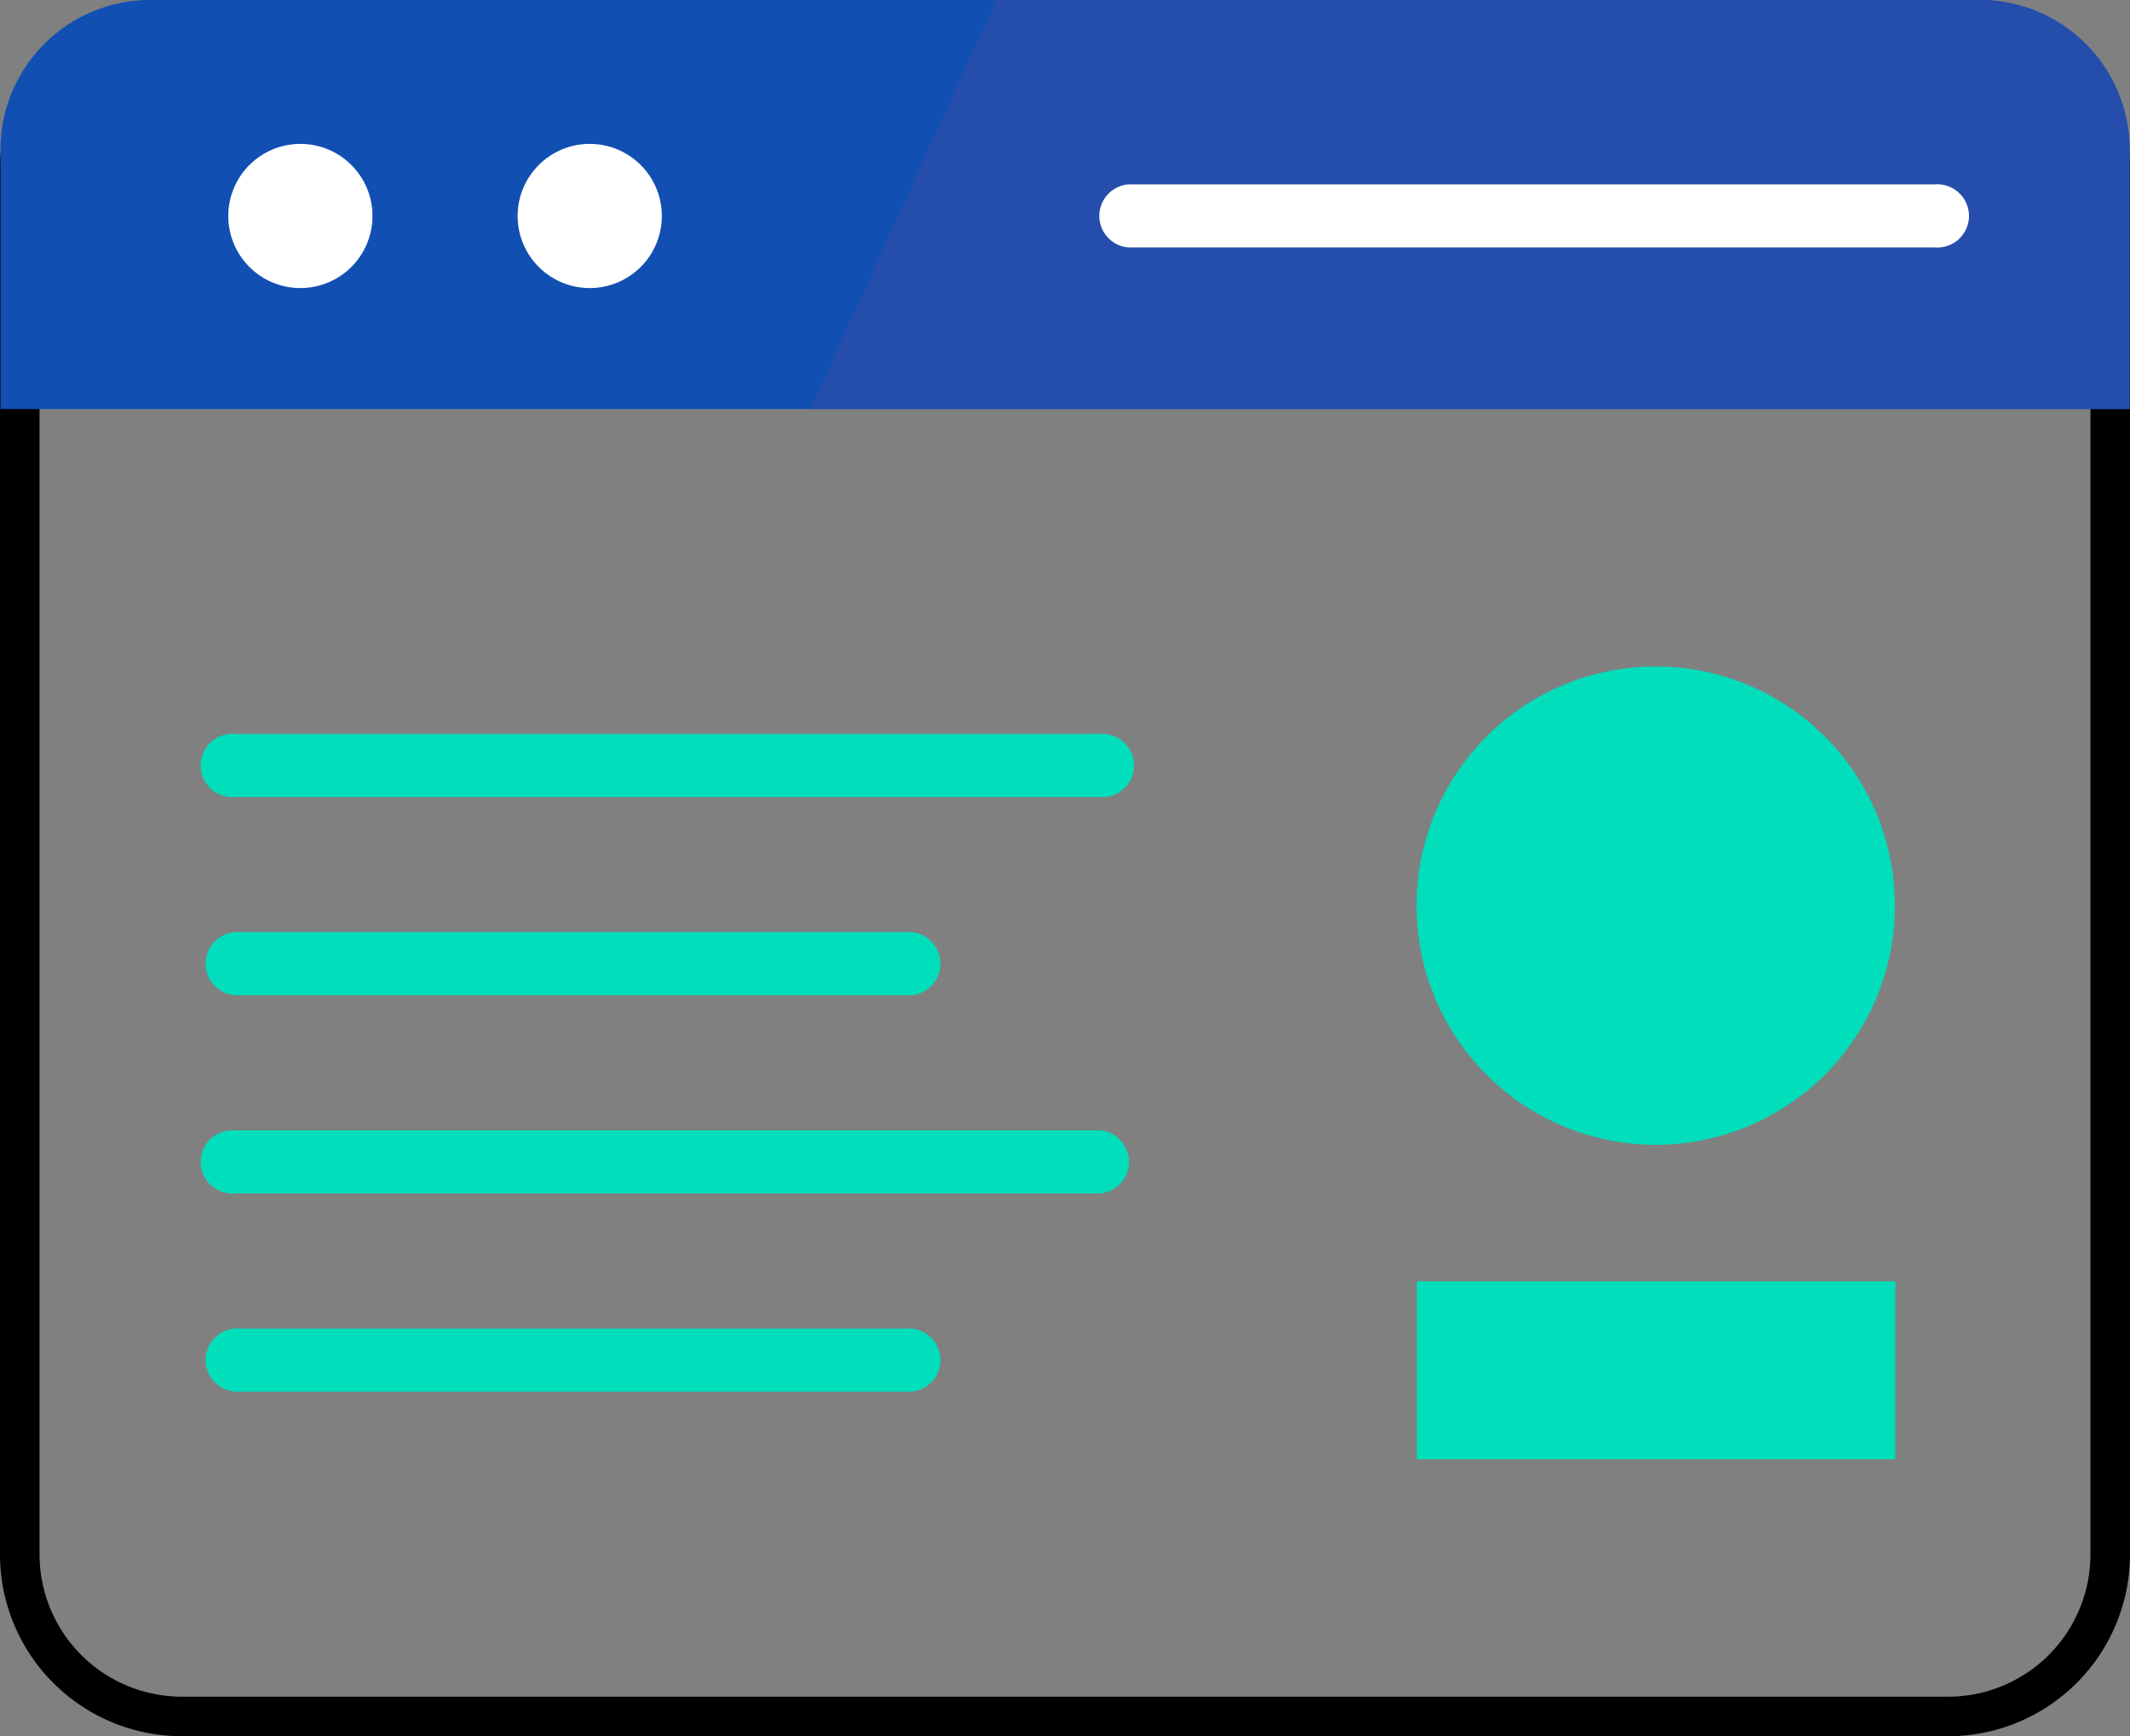
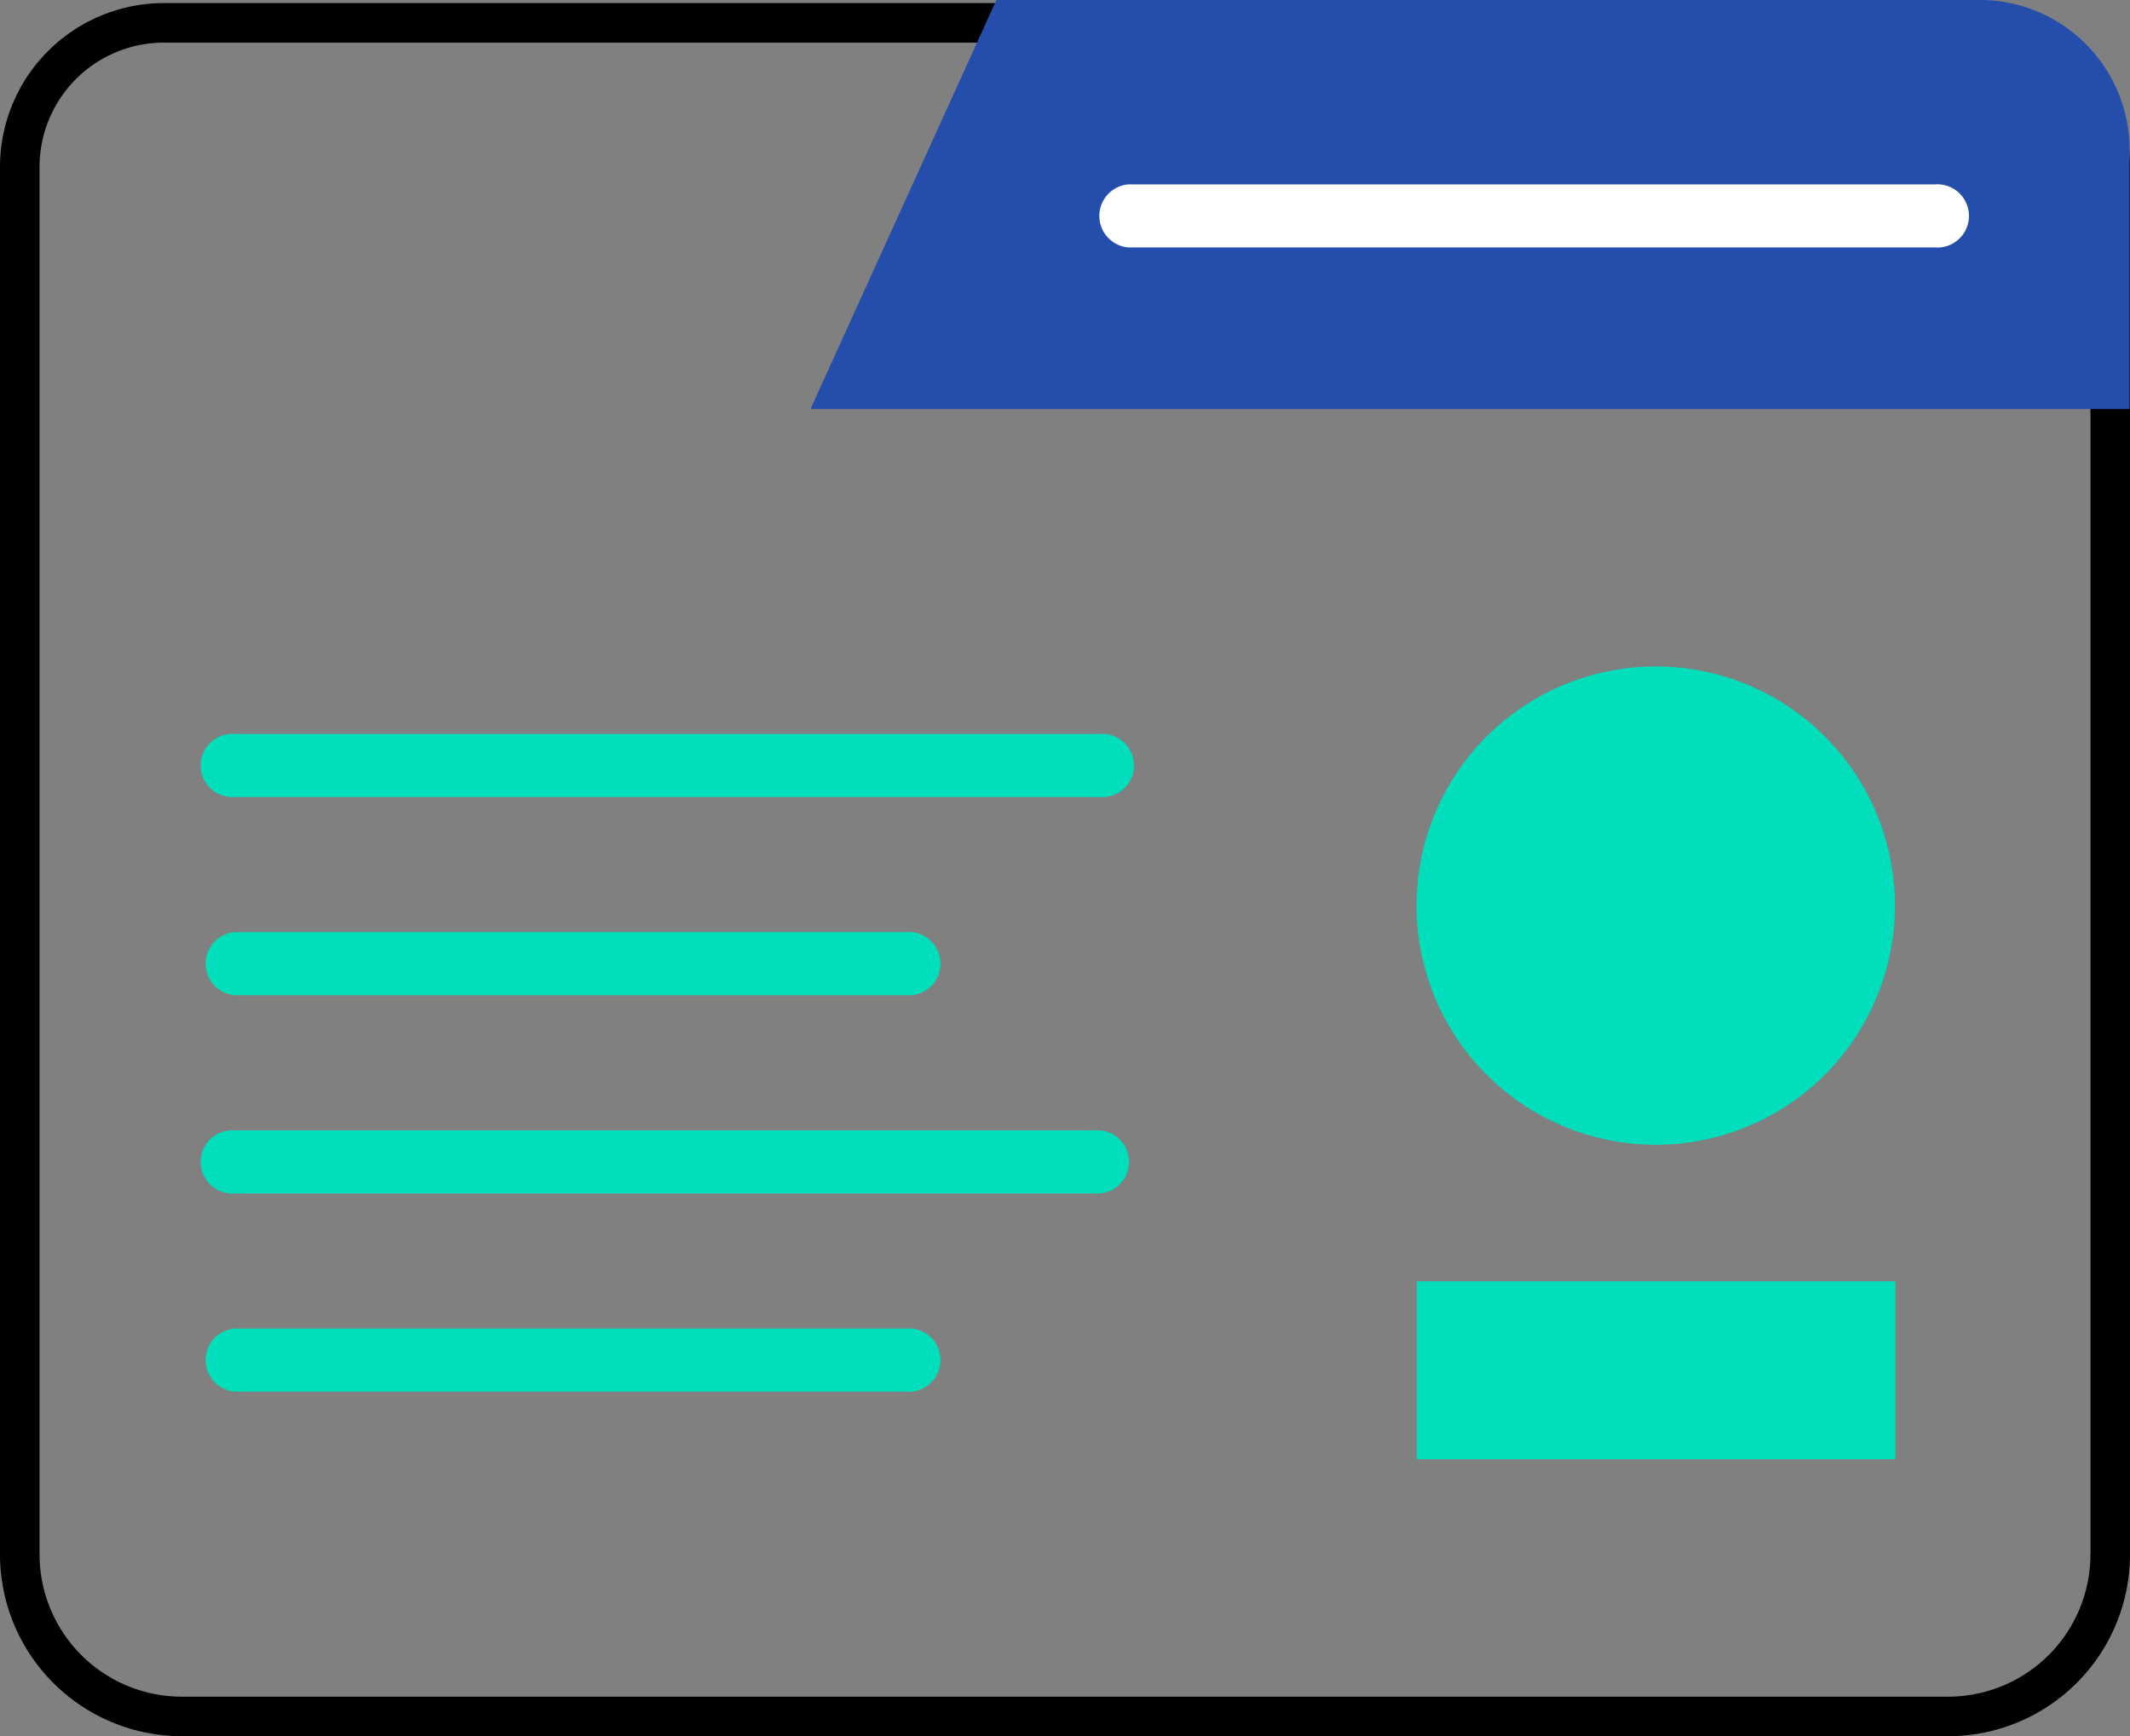
<svg xmlns="http://www.w3.org/2000/svg" width="53.856" height="43.91" viewBox="0 0 53.856 43.91">
  <rect x="0" y="0" width="53.856" height="43.91" fill="#808080" stroke="none" />
  <g transform="translate(-5.5 -16.422)">
    <g transform="translate(6 17)">
      <path d="M9.645,17H55.211a3.645,3.645,0,0,1,3.645,3.645V55.731a4.1,4.1,0,0,1-4.1,4.1H10.1a4.1,4.1,0,0,1-4.1-4.1V20.645A3.645,3.645,0,0,1,9.645,17Z" transform="translate(-6 -17)" fill="none" stroke="#000" stroke-width="1" />
-       <path d="M56.12,17H9.713A3.789,3.789,0,0,0,6,20.861v6.483H59.833V20.861A3.789,3.789,0,0,0,56.12,17Z" transform="translate(-6.488 -17.578)" fill="#114fb2" />
-       <circle cx="1.823" cy="1.823" r="1.823" transform="translate(5.272 3.061)" fill="#fff" />
-       <circle cx="1.823" cy="1.823" r="1.823" transform="translate(12.588 3.061)" fill="#fff" />
      <path d="M83.48,20.861A3.789,3.789,0,0,0,79.767,17H54.829l-4.7,10.344H83.48Z" transform="translate(-30.136 -17.578)" fill="#254eac" />
      <path d="M86.958,27.561H66.57a.8.8,0,0,1,0-1.595H86.958a.8.8,0,1,1,0,1.595Z" transform="translate(-38.537 -21.881)" fill="#fff" />
    </g>
    <g transform="translate(10.64 34.984)">
      <path d="M38.852,80.062H16.98a.8.8,0,1,1,0-1.595H38.852a.8.8,0,0,1,0,1.595Z" transform="translate(-16.183 -68.442)" fill="#00debc" />
      <path d="M33.958,91.062H16.98a.8.8,0,0,1,0-1.595H33.958a.8.8,0,1,1,0,1.595Z" transform="translate(-16.183 -74.43)" fill="#00debc" />
      <path d="M33.958,69.062H16.98a.8.8,0,0,1,0-1.595H33.958a.8.8,0,1,1,0,1.595Z" transform="translate(-16.183 -62.455)" fill="#00debc" />
      <path d="M38.852,58.062H16.98a.8.8,0,1,1,0-1.595H38.852a.8.8,0,1,1,0,1.595Z" transform="translate(-16.183 -56.467)" fill="#00debc" />
    </g>
    <path d="M83.519,86.848h12.1v4.5h-12.1Z" transform="translate(-42.197 -38.021)" fill="#00debc" />
    <path d="M6.048,0A6.048,6.048,0,1,1,0,6.048,6.048,6.048,0,0,1,6.048,0Z" transform="translate(38.811 39.325) rotate(-45)" fill="#00debc" />
  </g>
</svg>